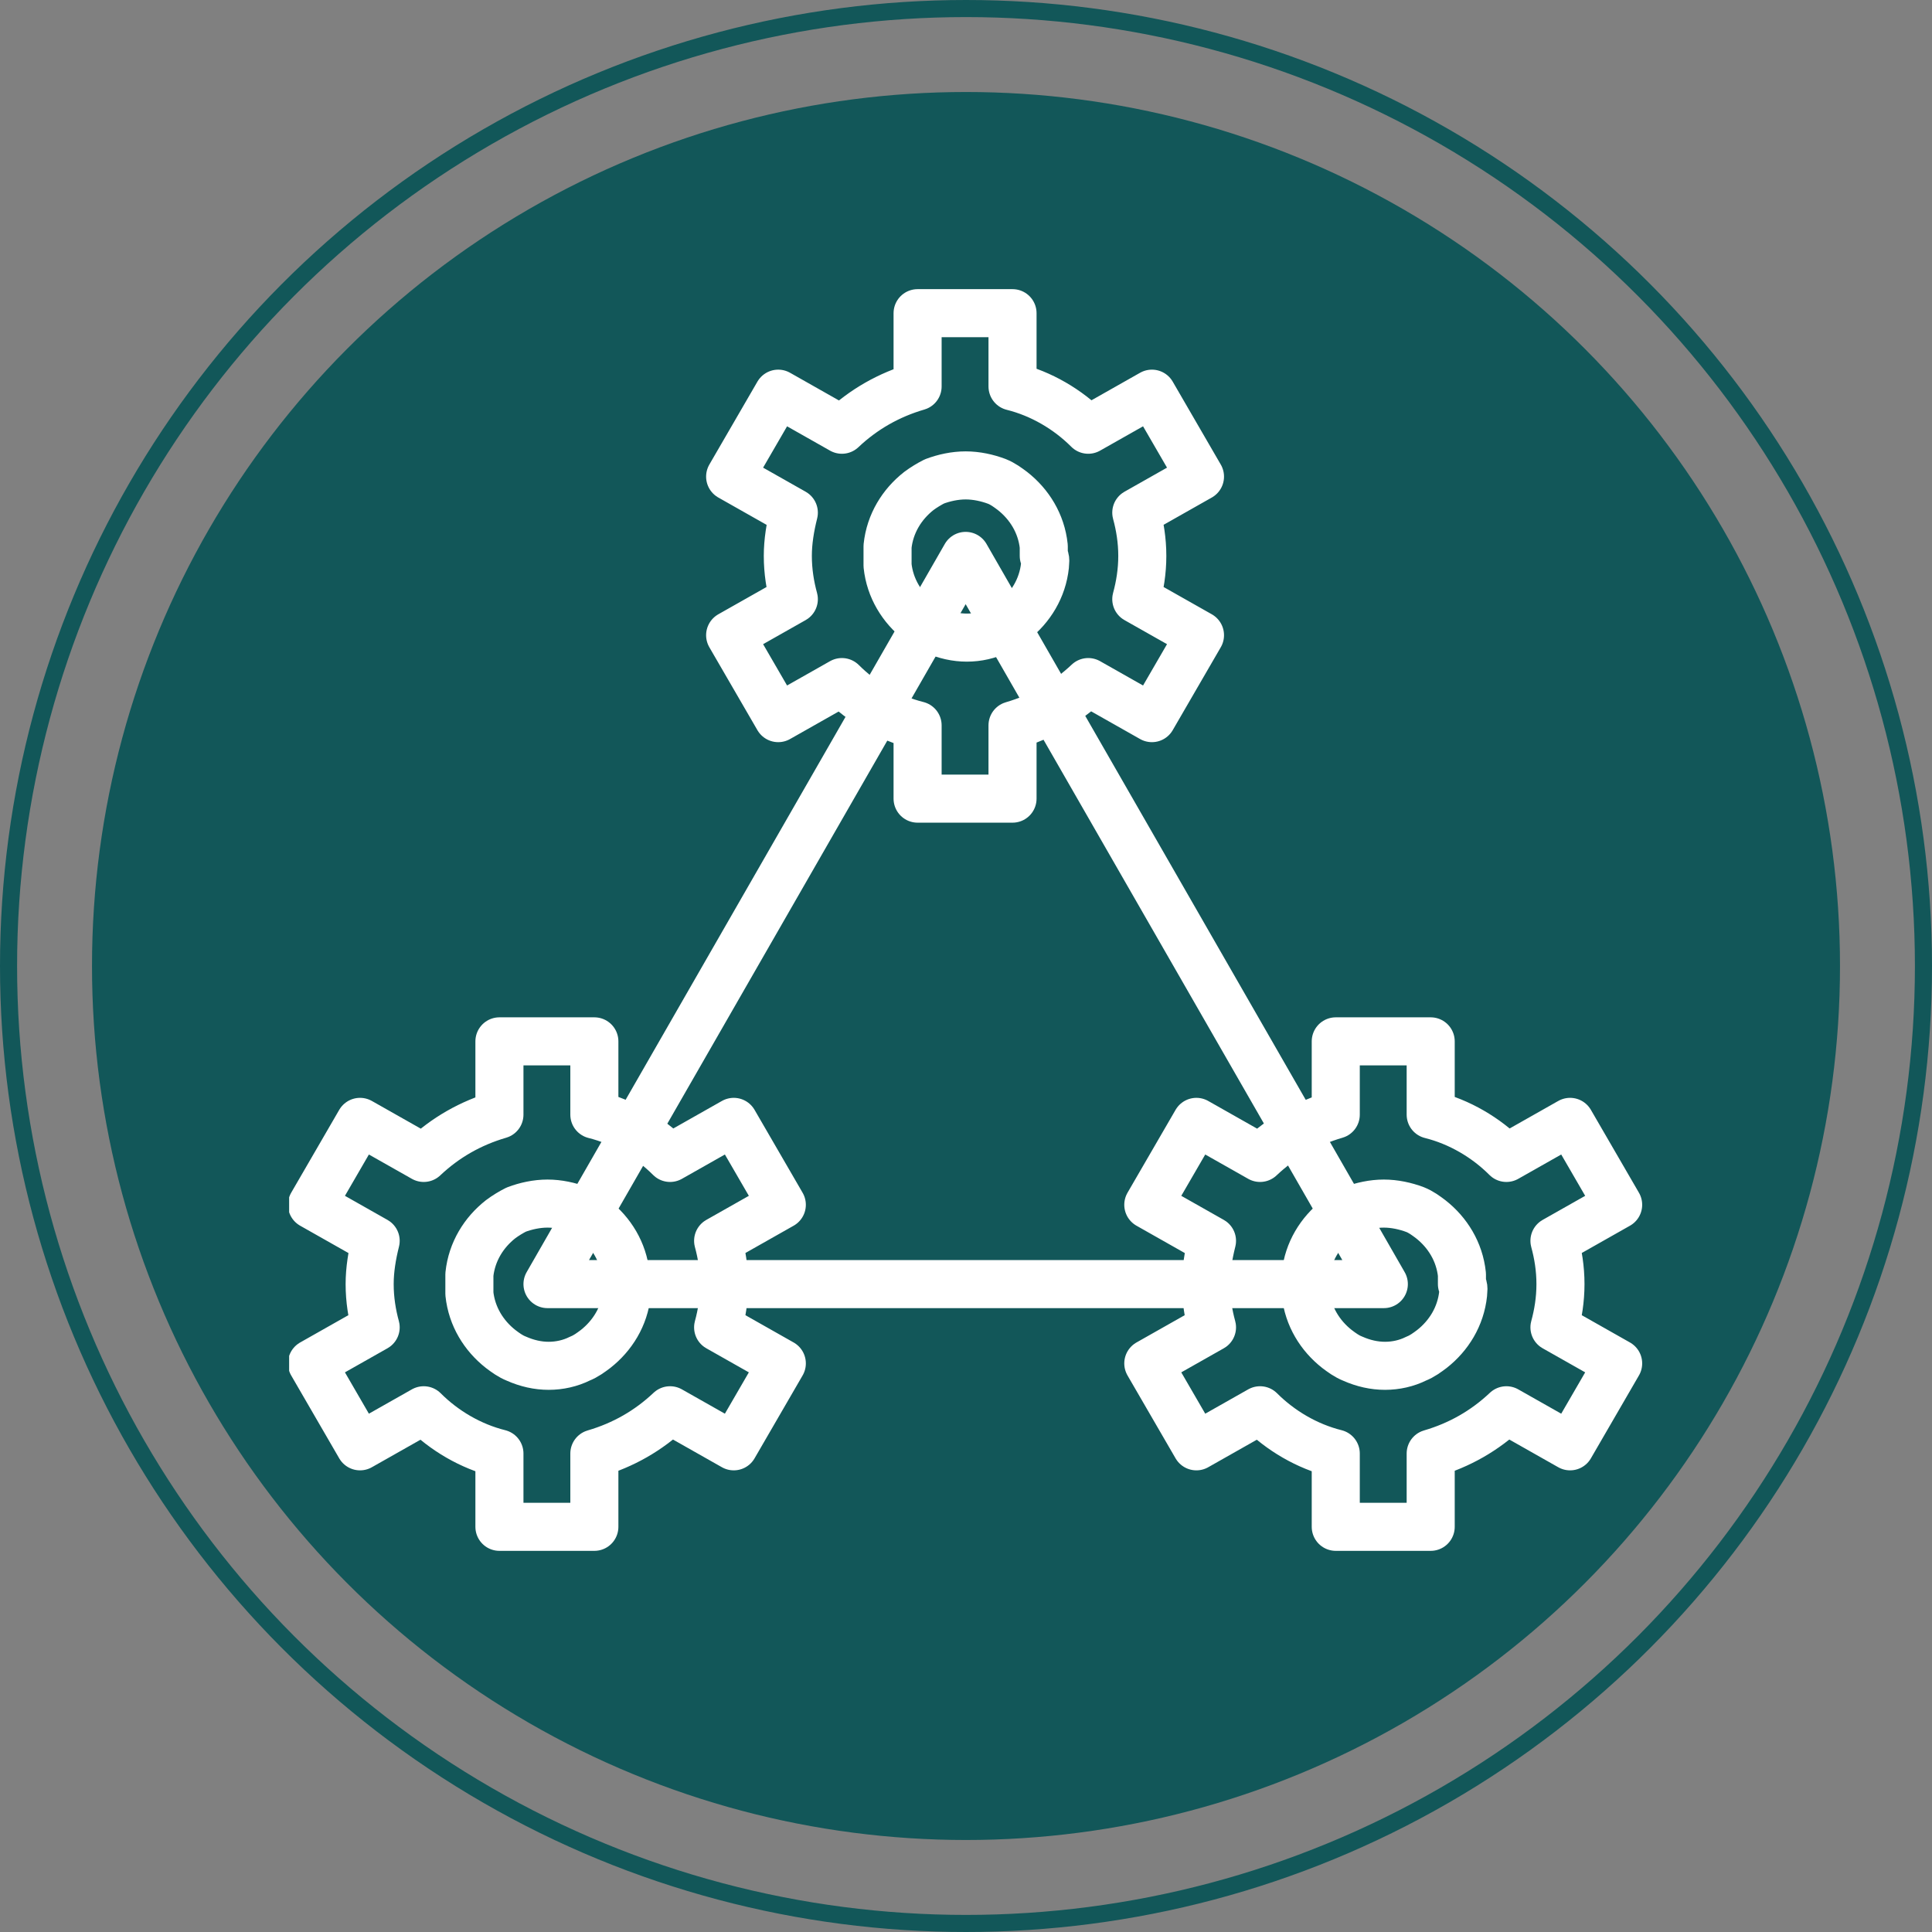
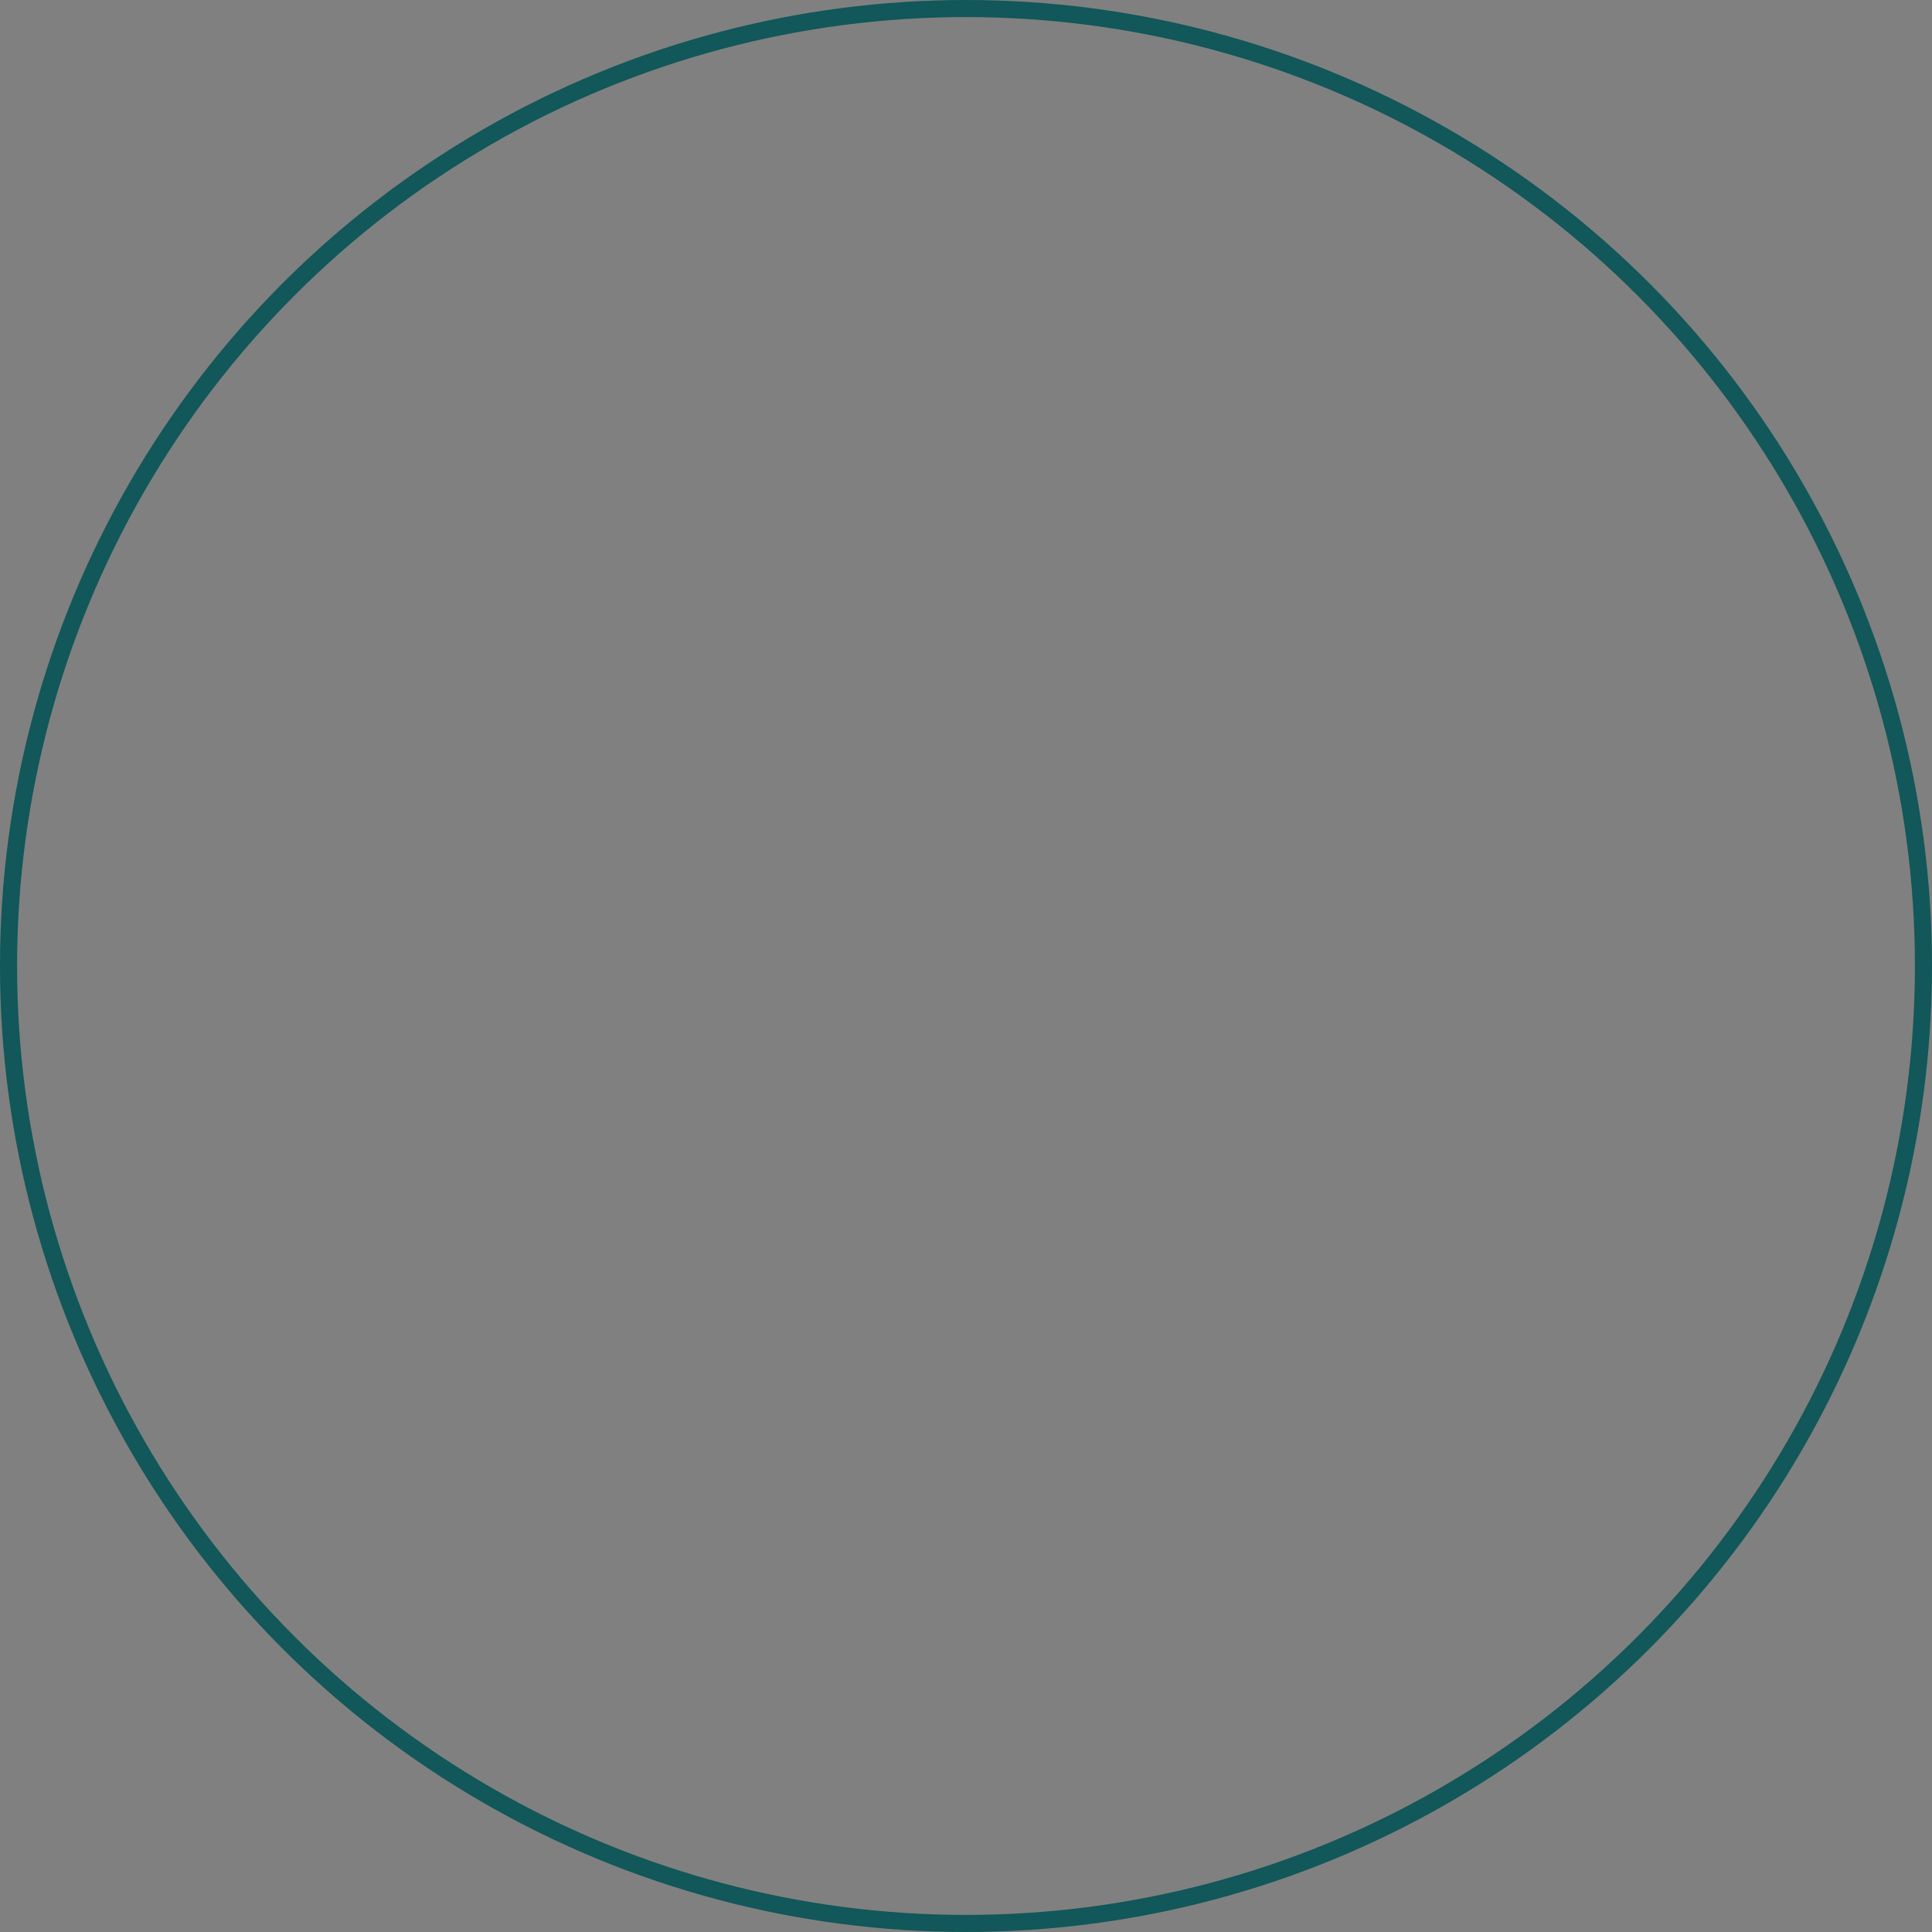
<svg xmlns="http://www.w3.org/2000/svg" width="147" height="147" viewBox="0 0 147 147" fill="none">
  <rect x="0" y="0" width="147" height="147" fill="#808080" stroke="none" />
-   <circle cx="73.5" cy="73.5" r="66.5" fill="#125759" />
  <circle cx="73.5" cy="73.5" r="72.85" stroke="#125759" stroke-width="1.3" />
  <g clip-path="url(#clip0_2_17030)">
-     <path d="M86.914 42.297C86.914 41.109 86.731 40.011 86.457 39.006L91.303 36.263L87.646 29.954L82.8 32.697C81.246 31.143 79.234 29.954 77.04 29.406V23.829H69.817V29.406C67.623 30.046 65.703 31.143 64.057 32.697L59.212 29.954L55.554 36.263L60.4 39.006C60.126 40.103 59.943 41.2 59.943 42.297C59.943 43.486 60.126 44.583 60.4 45.589L55.554 48.331L59.212 54.64L64.057 51.897C65.612 53.452 67.623 54.64 69.817 55.189V60.766H77.04V55.189C79.234 54.549 81.154 53.452 82.8 51.897L87.646 54.64L91.303 48.331L86.457 45.589C86.731 44.583 86.914 43.486 86.914 42.297ZM79.509 43.029C79.326 44.766 78.412 46.229 77.132 47.234C76.766 47.509 76.4 47.783 75.943 47.966C75.212 48.331 74.389 48.514 73.566 48.514C72.743 48.514 71.92 48.331 71.097 47.966C70.64 47.783 70.274 47.509 69.909 47.234C68.629 46.229 67.714 44.766 67.531 43.029C67.531 42.754 67.531 42.572 67.531 42.297C67.531 42.023 67.531 41.84 67.531 41.566C67.714 39.829 68.629 38.366 69.909 37.36C70.274 37.086 70.731 36.812 71.097 36.629C71.829 36.354 72.651 36.172 73.474 36.172C74.297 36.172 75.12 36.354 75.852 36.629C76.309 36.812 76.674 37.086 77.04 37.36C78.32 38.366 79.234 39.829 79.417 41.566C79.417 41.84 79.417 42.023 79.417 42.297C79.6 42.572 79.509 42.754 79.509 43.029Z" stroke="white" stroke-width="3.657" stroke-miterlimit="10" stroke-linecap="round" stroke-linejoin="round" />
    <path d="M55.097 97.703C55.097 96.514 54.914 95.417 54.64 94.411L59.486 91.668L55.829 85.36L50.983 88.103C49.429 86.549 47.417 85.36 45.223 84.811V79.234H38V84.811C35.806 85.451 33.886 86.549 32.24 88.103L27.394 85.36L23.737 91.668L28.583 94.411C28.309 95.508 28.126 96.606 28.126 97.703C28.126 98.891 28.309 99.989 28.583 100.994L23.737 103.737L27.394 110.046L32.24 107.303C33.794 108.857 35.806 110.046 38 110.594V116.171H45.223V110.594C47.417 109.954 49.337 108.857 50.983 107.303L55.829 110.046L59.486 103.737L54.64 100.994C54.914 99.989 55.097 98.891 55.097 97.703ZM47.691 98.434C47.509 100.171 46.594 101.634 45.314 102.64C44.949 102.914 44.583 103.189 44.126 103.371C43.394 103.737 42.572 103.92 41.749 103.92C40.926 103.92 40.103 103.737 39.28 103.371C38.823 103.189 38.457 102.914 38.092 102.64C36.812 101.634 35.897 100.171 35.714 98.434C35.714 98.16 35.714 97.977 35.714 97.703C35.714 97.428 35.714 97.246 35.714 96.971C35.897 95.234 36.812 93.771 38.092 92.766C38.457 92.491 38.914 92.217 39.28 92.034C40.011 91.76 40.834 91.577 41.657 91.577C42.48 91.577 43.303 91.76 44.034 92.034C44.492 92.217 44.857 92.491 45.223 92.766C46.503 93.771 47.417 95.234 47.6 96.971C47.6 97.246 47.6 97.428 47.6 97.703C47.783 97.977 47.691 98.16 47.691 98.434Z" stroke="white" stroke-width="3.657" stroke-miterlimit="10" stroke-linecap="round" stroke-linejoin="round" />
-     <path d="M118.731 97.703C118.731 96.514 118.549 95.417 118.274 94.411L123.12 91.668L119.463 85.36L114.617 88.103C113.063 86.549 111.051 85.36 108.857 84.811V79.234H101.634V84.811C99.44 85.451 97.52 86.549 95.874 88.103L91.029 85.36L87.371 91.668L92.217 94.411C91.943 95.508 91.76 96.606 91.76 97.703C91.76 98.891 91.943 99.989 92.217 100.994L87.371 103.737L91.029 110.046L95.874 107.303C97.429 108.857 99.44 110.046 101.634 110.594V116.171H108.857V110.594C111.051 109.954 112.971 108.857 114.617 107.303L119.463 110.046L123.12 103.737L118.274 100.994C118.549 99.989 118.731 98.891 118.731 97.703ZM111.326 98.434C111.143 100.171 110.229 101.634 108.949 102.64C108.583 102.914 108.217 103.189 107.76 103.371C107.029 103.737 106.206 103.92 105.383 103.92C104.56 103.92 103.737 103.737 102.914 103.371C102.457 103.189 102.091 102.914 101.726 102.64C100.446 101.634 99.531 100.171 99.349 98.434C99.349 98.16 99.349 97.977 99.349 97.703C99.349 97.428 99.349 97.246 99.349 96.971C99.531 95.234 100.446 93.771 101.726 92.766C102.091 92.491 102.549 92.217 102.914 92.034C103.646 91.76 104.469 91.577 105.291 91.577C106.114 91.577 106.937 91.76 107.669 92.034C108.126 92.217 108.491 92.491 108.857 92.766C110.137 93.771 111.051 95.234 111.234 96.971C111.234 97.246 111.234 97.428 111.234 97.703C111.417 97.977 111.326 98.16 111.326 98.434Z" stroke="white" stroke-width="3.657" stroke-miterlimit="10" stroke-linecap="round" stroke-linejoin="round" />
    <path d="M73.474 42.297L41.657 97.703H105.291L73.474 42.297Z" stroke="white" stroke-width="3.657" stroke-miterlimit="10" stroke-linecap="round" stroke-linejoin="round" />
  </g>
  <defs>
    <clipPath id="clip0_2_17030">
-       <rect width="102.949" height="96" fill="white" transform="translate(22 22)" />
-     </clipPath>
+       </clipPath>
  </defs>
</svg>